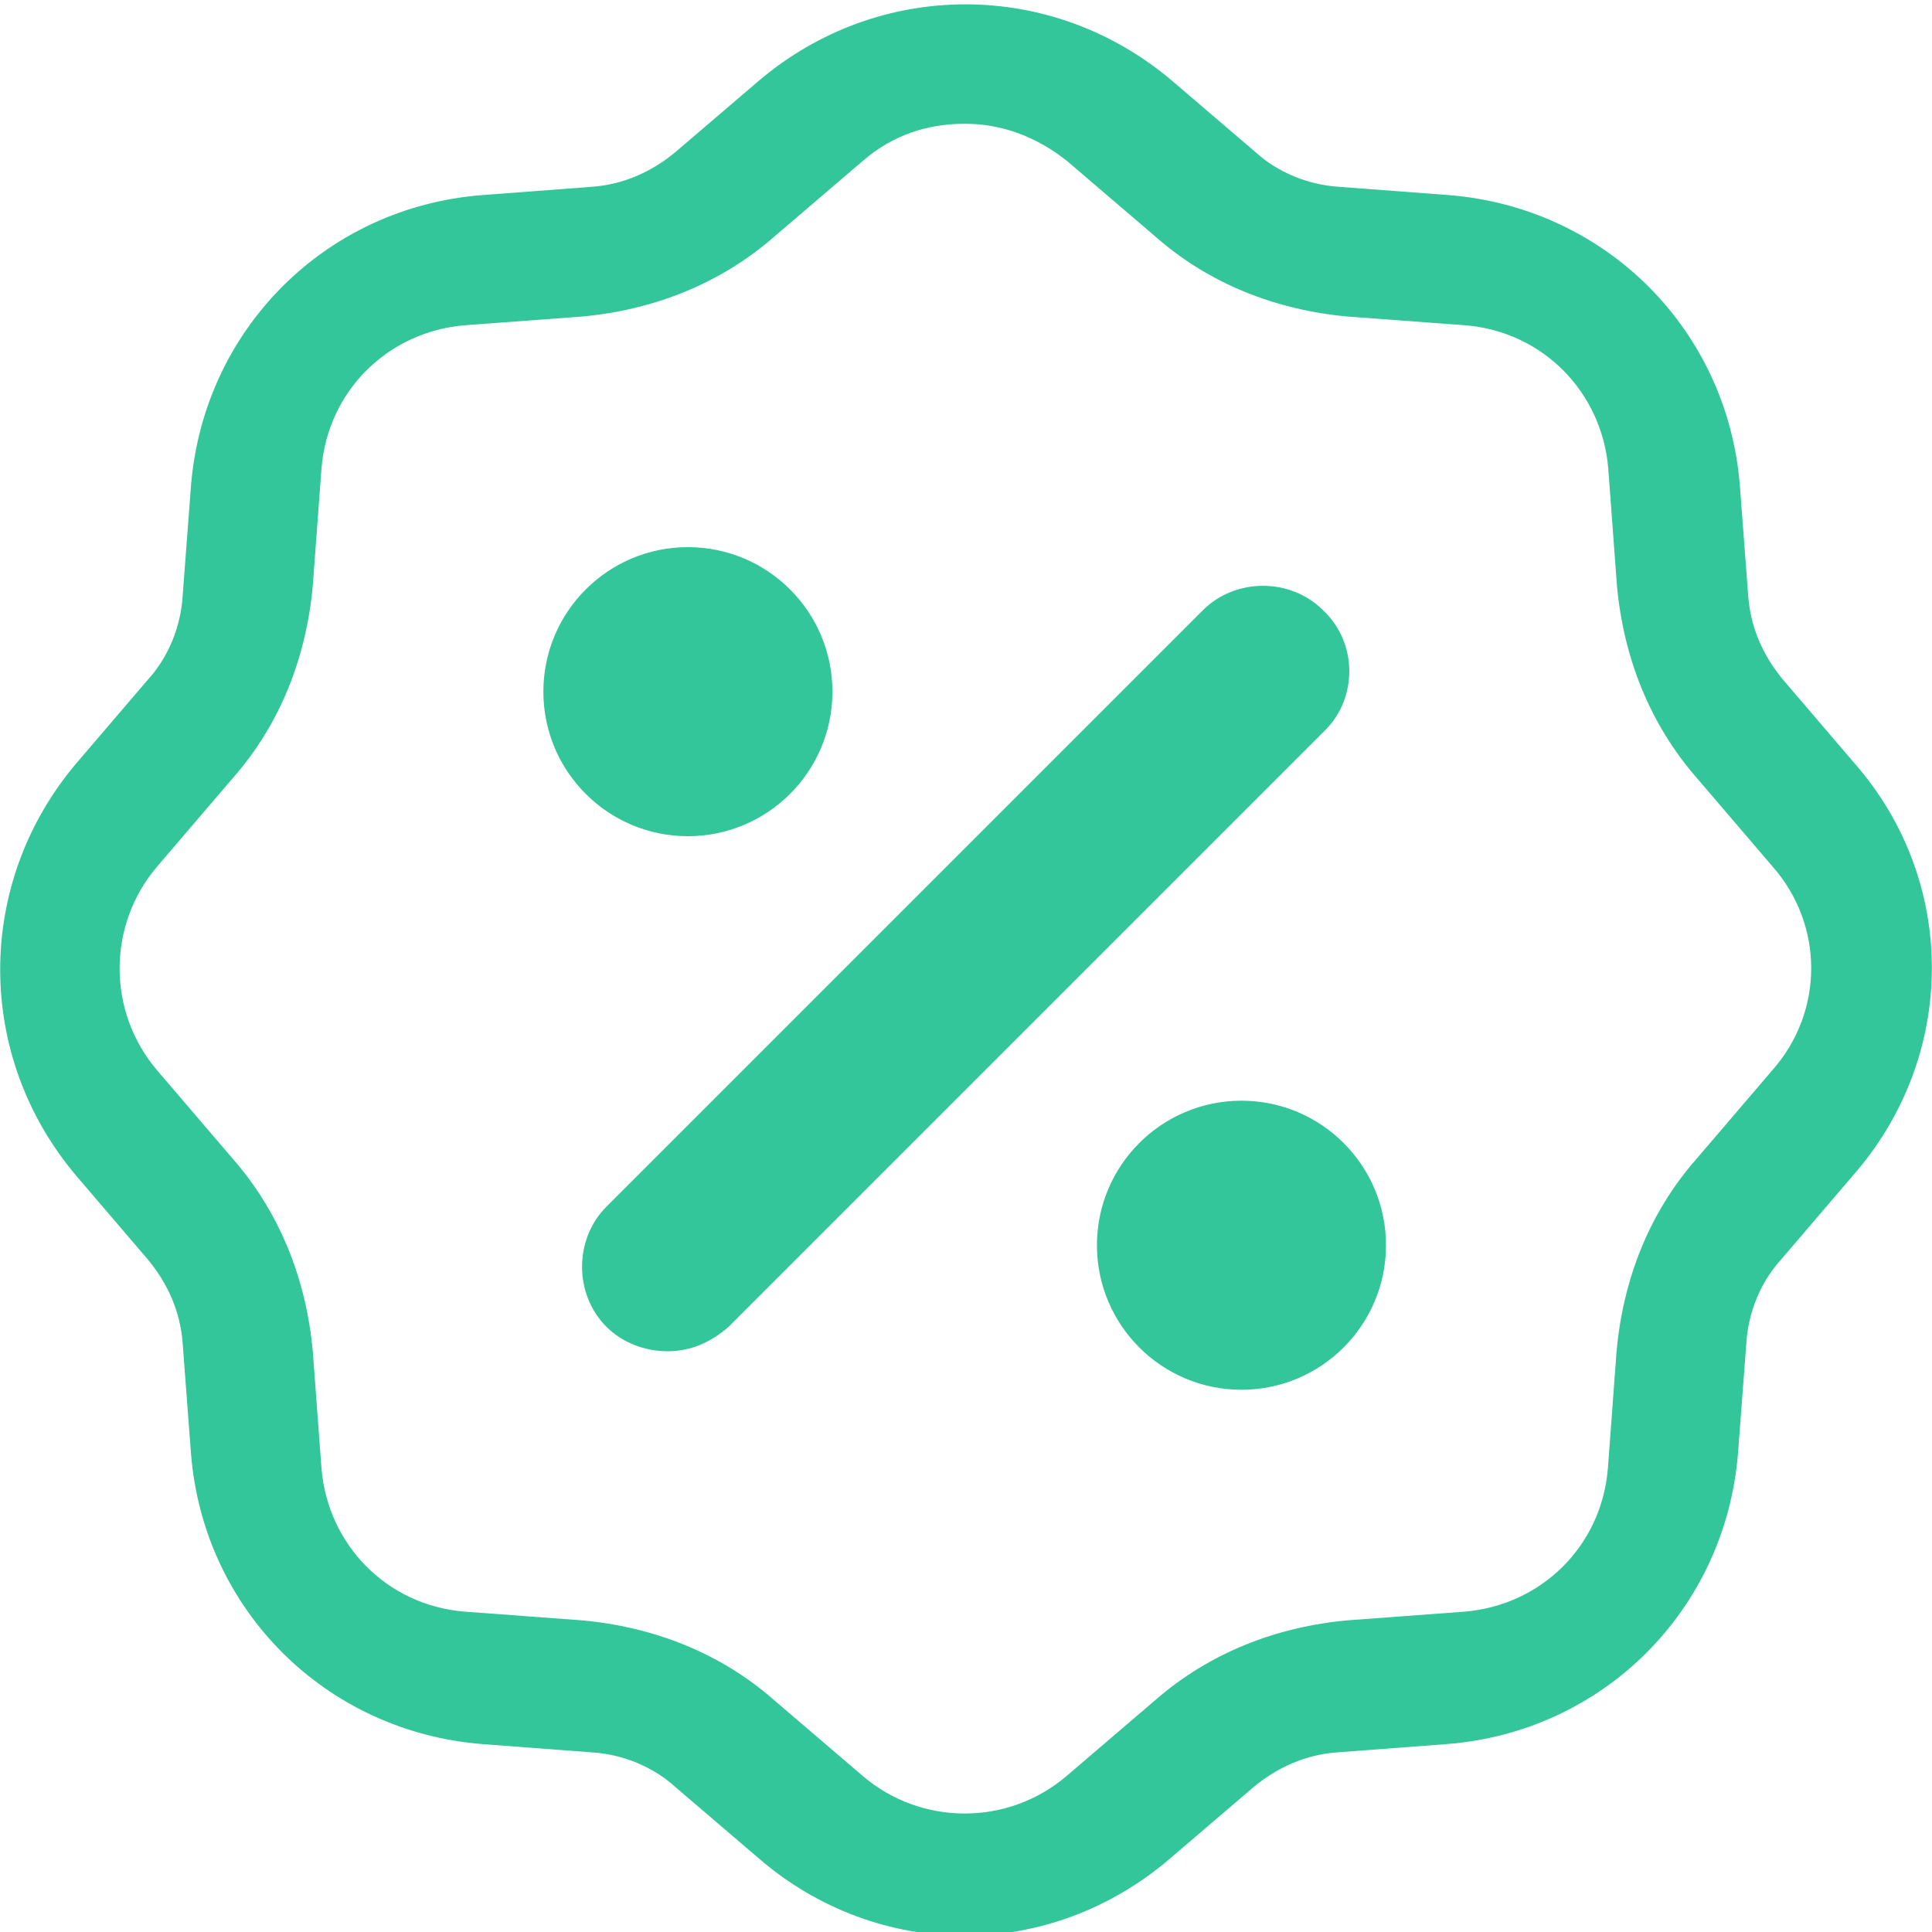
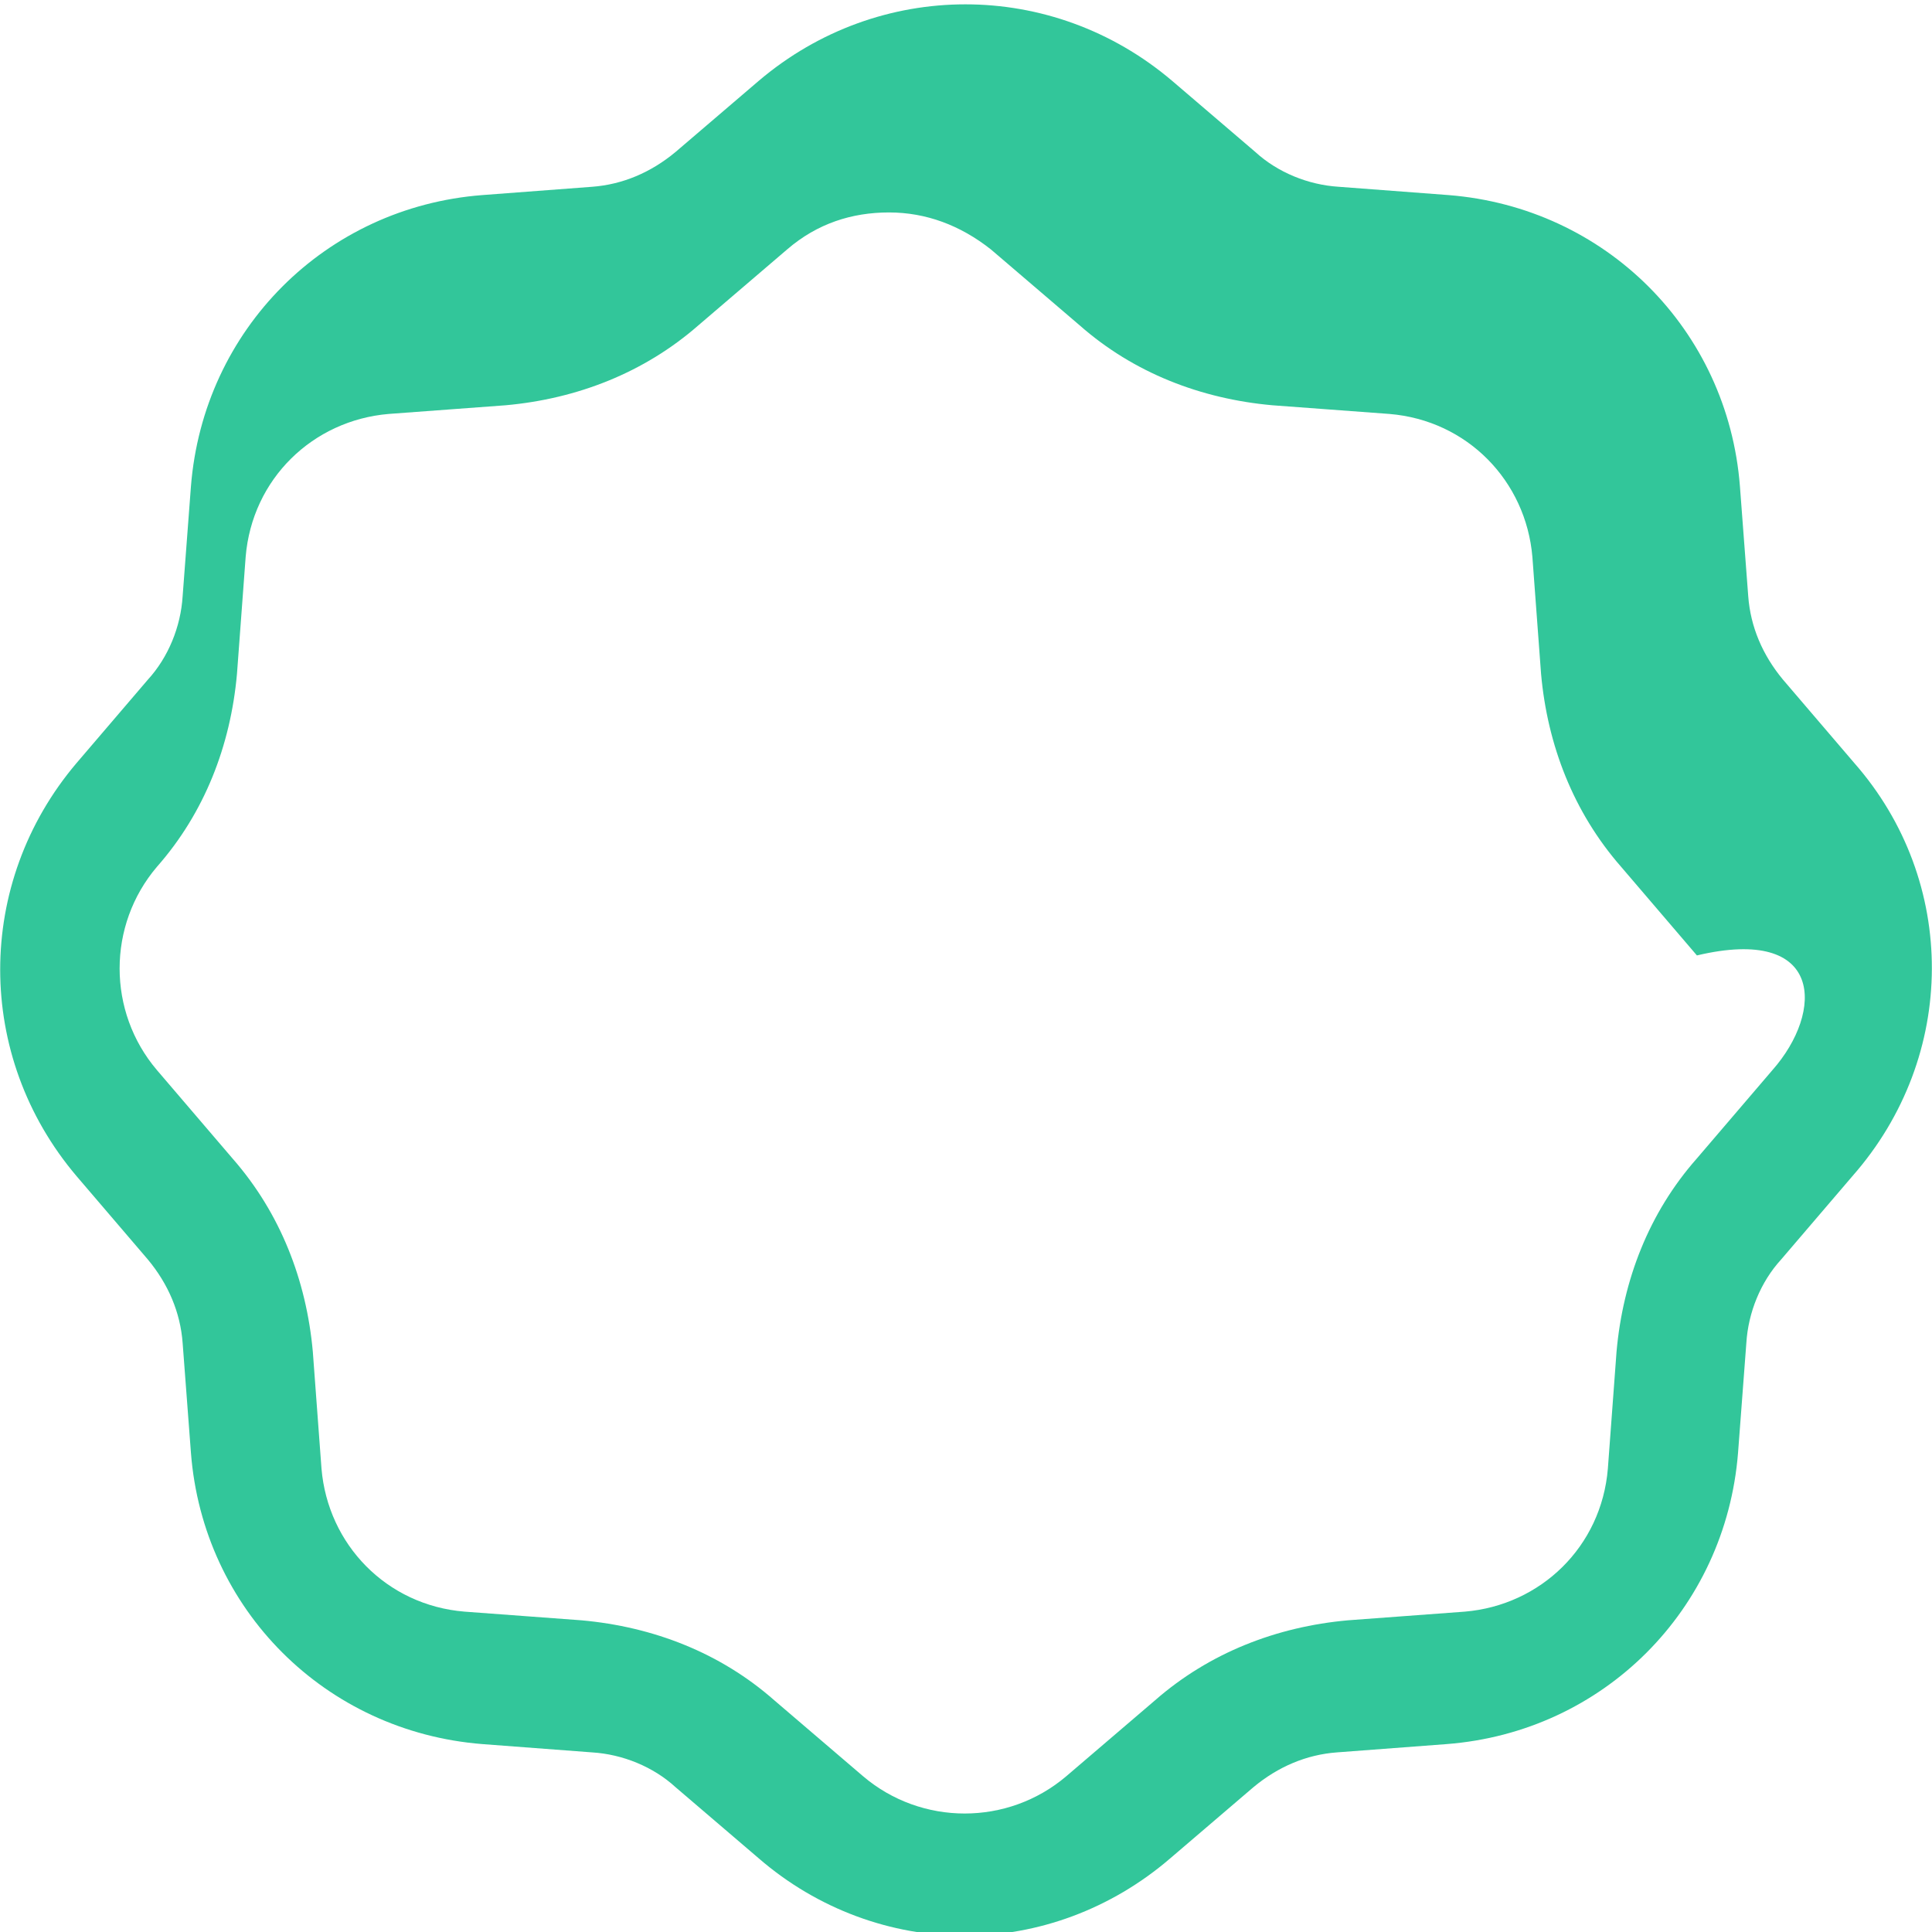
<svg xmlns="http://www.w3.org/2000/svg" version="1.1" id="Capa_1" x="0px" y="0px" viewBox="0 0 512 512" style="enable-background:new 0 0 512 512;" xml:space="preserve">
  <style type="text/css">
	.st0{fill:#32C69A;}
</style>
-   <rect x="-169" y="88" class="st0" width="102" height="102" />
  <g>
-     <path class="st0" d="M491.4,202.2l-18.9-22.1c-5.4-6.5-8.6-14-9.2-22.1l-2.2-29.1c-3.2-41.5-35.6-73.9-77.2-77.2l-29.1-2.2   c-8.1-0.5-16.2-3.8-22.1-9.2l-22.1-18.9c-31.8-27-77.7-27-109.5,0L179,40.3c-6.5,5.4-14,8.6-22.1,9.2l-29.1,2.2   c-41.5,3.2-73.9,35.6-77.2,77.2l-2.2,29.1c-0.5,8.1-3.8,16.2-9.2,22.1l-18.9,22.1c-27,31.8-27,77.7,0,109.5l18.9,22.1   c5.4,6.5,8.6,14,9.2,22.1l2.2,29.1c3.2,41.5,35.6,73.9,77.2,77.2l29.1,2.2c8.1,0.5,16.2,3.8,22.1,9.2l22.1,18.9   c15.6,13.5,35.1,20.5,54.5,20.5s38.8-7,54.5-20.5l22.1-18.9c6.5-5.4,14-8.6,22.1-9.2l29.1-2.2c41.5-3.2,73.9-35.6,77.2-77.2   l2.2-29.1c0.5-8.1,3.8-16.2,9.2-22.1l18.9-22.1C518.9,279.9,518.9,233.5,491.4,202.2z M469.7,283.6l-20.1,23.5   c-12.6,14.3-19.5,32.1-21.2,51.1l-2.3,31c-1.7,20.7-17.8,36.2-37.9,37.9l-31,2.3c-18.9,1.7-36.7,8.6-51.1,21.2l-23.5,20.1   c-15.5,13.2-38.4,13.2-53.9,0l-23.5-20.1c-14.3-12.6-32.1-19.5-51.1-21.2l-31-2.3c-20.7-1.7-36.2-17.8-37.9-37.9l-2.3-31   c-1.7-18.9-8.6-36.7-21.2-51.1l-20.1-23.5c-13.2-15.5-13.2-38.4,0-53.9l20.1-23.5c12.6-14.3,19.5-32.1,21.2-51.1l2.3-31   c1.7-20.7,17.8-36.2,37.9-37.9l31-2.3c18.9-1.7,36.7-8.6,51.1-21.2l23.5-20.1c8-6.9,17.2-9.8,27-9.8c9.8,0,18.9,3.4,27,9.8   l23.5,20.1c14.3,12.6,32.1,19.5,51.1,21.2l31,2.3c20.7,1.7,36.2,17.8,37.9,37.9l2.3,31c1.7,18.9,8.6,36.7,21.2,51.1l20.1,23.5   C483.4,245.2,483.4,268.1,469.7,283.6z" />
-     <path class="st0" d="M350.6,161.7c-8.6-8.6-23.2-8.6-31.8,0L160.7,319.8c-8.6,8.6-8.6,23.2,0,31.8c4.3,4.3,10.3,6.5,16.2,6.5   c5.9,0,11.3-2.2,16.2-6.5l158.1-158.1C359.8,184.9,359.8,170.3,350.6,161.7z" />
-     <circle class="st0" cx="182.3" cy="183.3" r="38.3" />
-     <circle class="st0" cx="329" cy="330" r="38.3" />
+     <path class="st0" d="M491.4,202.2l-18.9-22.1c-5.4-6.5-8.6-14-9.2-22.1l-2.2-29.1c-3.2-41.5-35.6-73.9-77.2-77.2l-29.1-2.2   c-8.1-0.5-16.2-3.8-22.1-9.2l-22.1-18.9c-31.8-27-77.7-27-109.5,0L179,40.3c-6.5,5.4-14,8.6-22.1,9.2l-29.1,2.2   c-41.5,3.2-73.9,35.6-77.2,77.2l-2.2,29.1c-0.5,8.1-3.8,16.2-9.2,22.1l-18.9,22.1c-27,31.8-27,77.7,0,109.5l18.9,22.1   c5.4,6.5,8.6,14,9.2,22.1l2.2,29.1c3.2,41.5,35.6,73.9,77.2,77.2l29.1,2.2c8.1,0.5,16.2,3.8,22.1,9.2l22.1,18.9   c15.6,13.5,35.1,20.5,54.5,20.5s38.8-7,54.5-20.5l22.1-18.9c6.5-5.4,14-8.6,22.1-9.2l29.1-2.2c41.5-3.2,73.9-35.6,77.2-77.2   l2.2-29.1c0.5-8.1,3.8-16.2,9.2-22.1l18.9-22.1C518.9,279.9,518.9,233.5,491.4,202.2z M469.7,283.6l-20.1,23.5   c-12.6,14.3-19.5,32.1-21.2,51.1l-2.3,31c-1.7,20.7-17.8,36.2-37.9,37.9l-31,2.3c-18.9,1.7-36.7,8.6-51.1,21.2l-23.5,20.1   c-15.5,13.2-38.4,13.2-53.9,0l-23.5-20.1c-14.3-12.6-32.1-19.5-51.1-21.2l-31-2.3c-20.7-1.7-36.2-17.8-37.9-37.9l-2.3-31   c-1.7-18.9-8.6-36.7-21.2-51.1l-20.1-23.5c-13.2-15.5-13.2-38.4,0-53.9c12.6-14.3,19.5-32.1,21.2-51.1l2.3-31   c1.7-20.7,17.8-36.2,37.9-37.9l31-2.3c18.9-1.7,36.7-8.6,51.1-21.2l23.5-20.1c8-6.9,17.2-9.8,27-9.8c9.8,0,18.9,3.4,27,9.8   l23.5,20.1c14.3,12.6,32.1,19.5,51.1,21.2l31,2.3c20.7,1.7,36.2,17.8,37.9,37.9l2.3,31c1.7,18.9,8.6,36.7,21.2,51.1l20.1,23.5   C483.4,245.2,483.4,268.1,469.7,283.6z" />
  </g>
</svg>